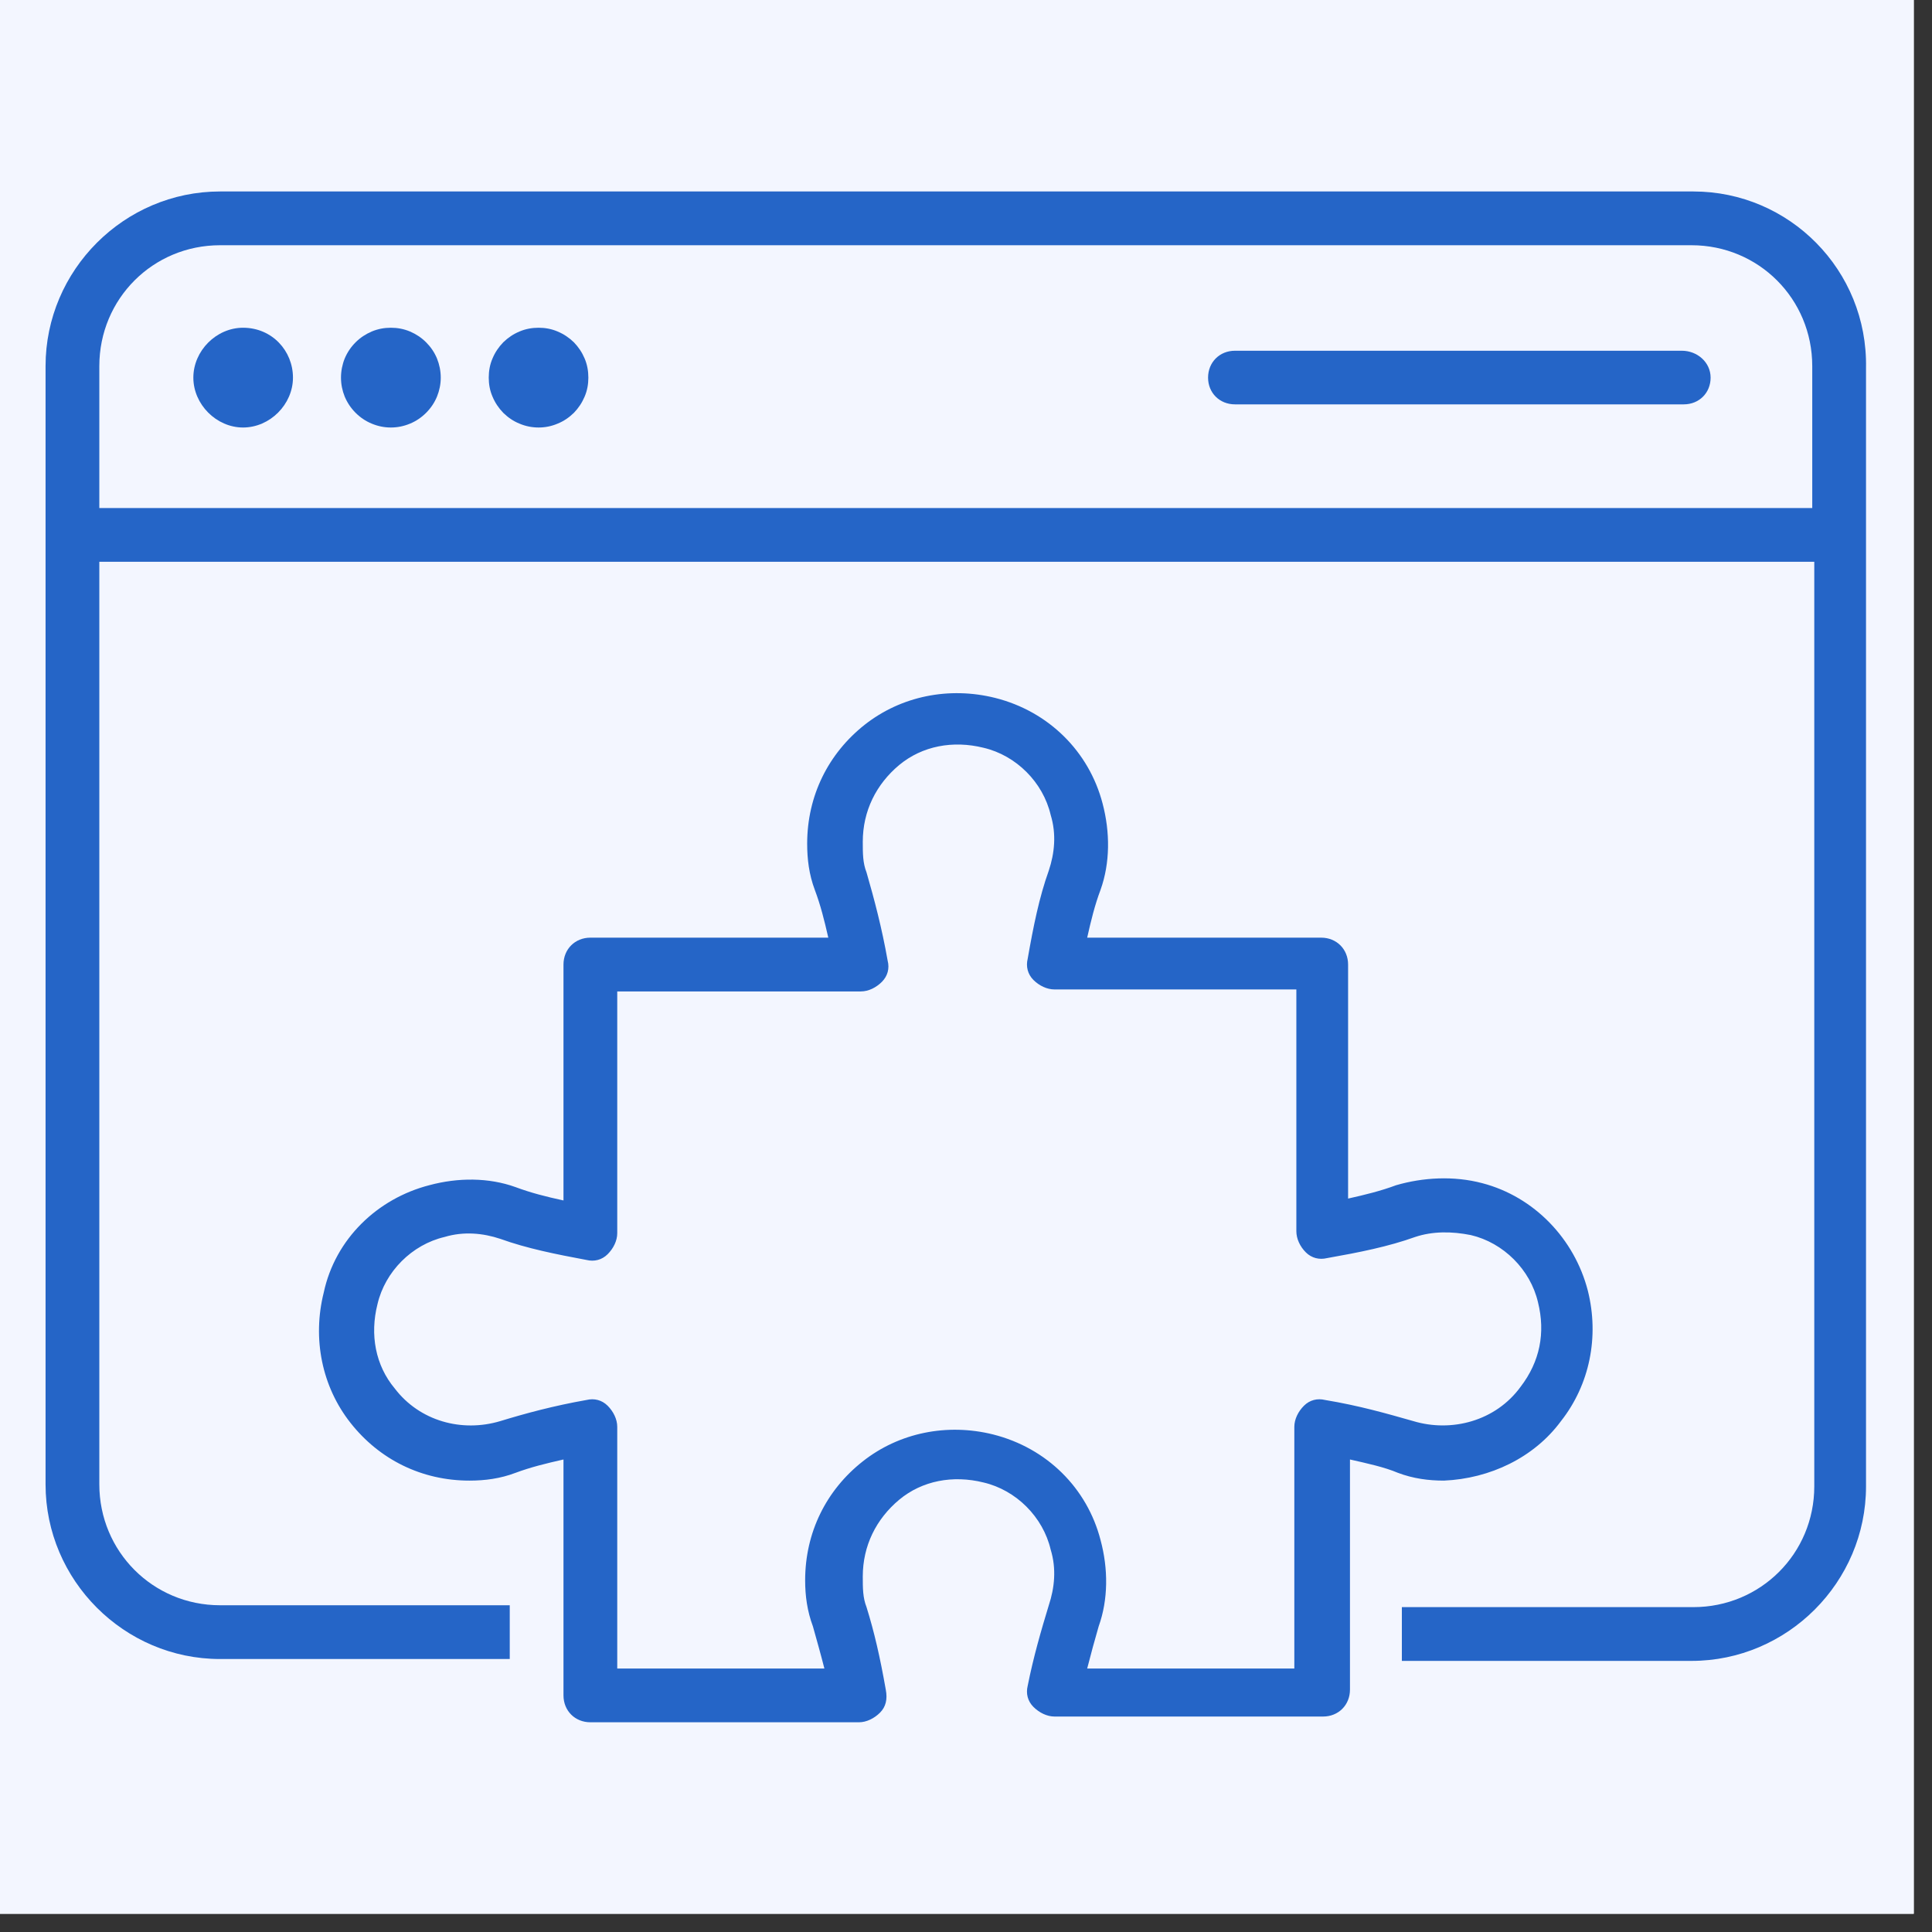
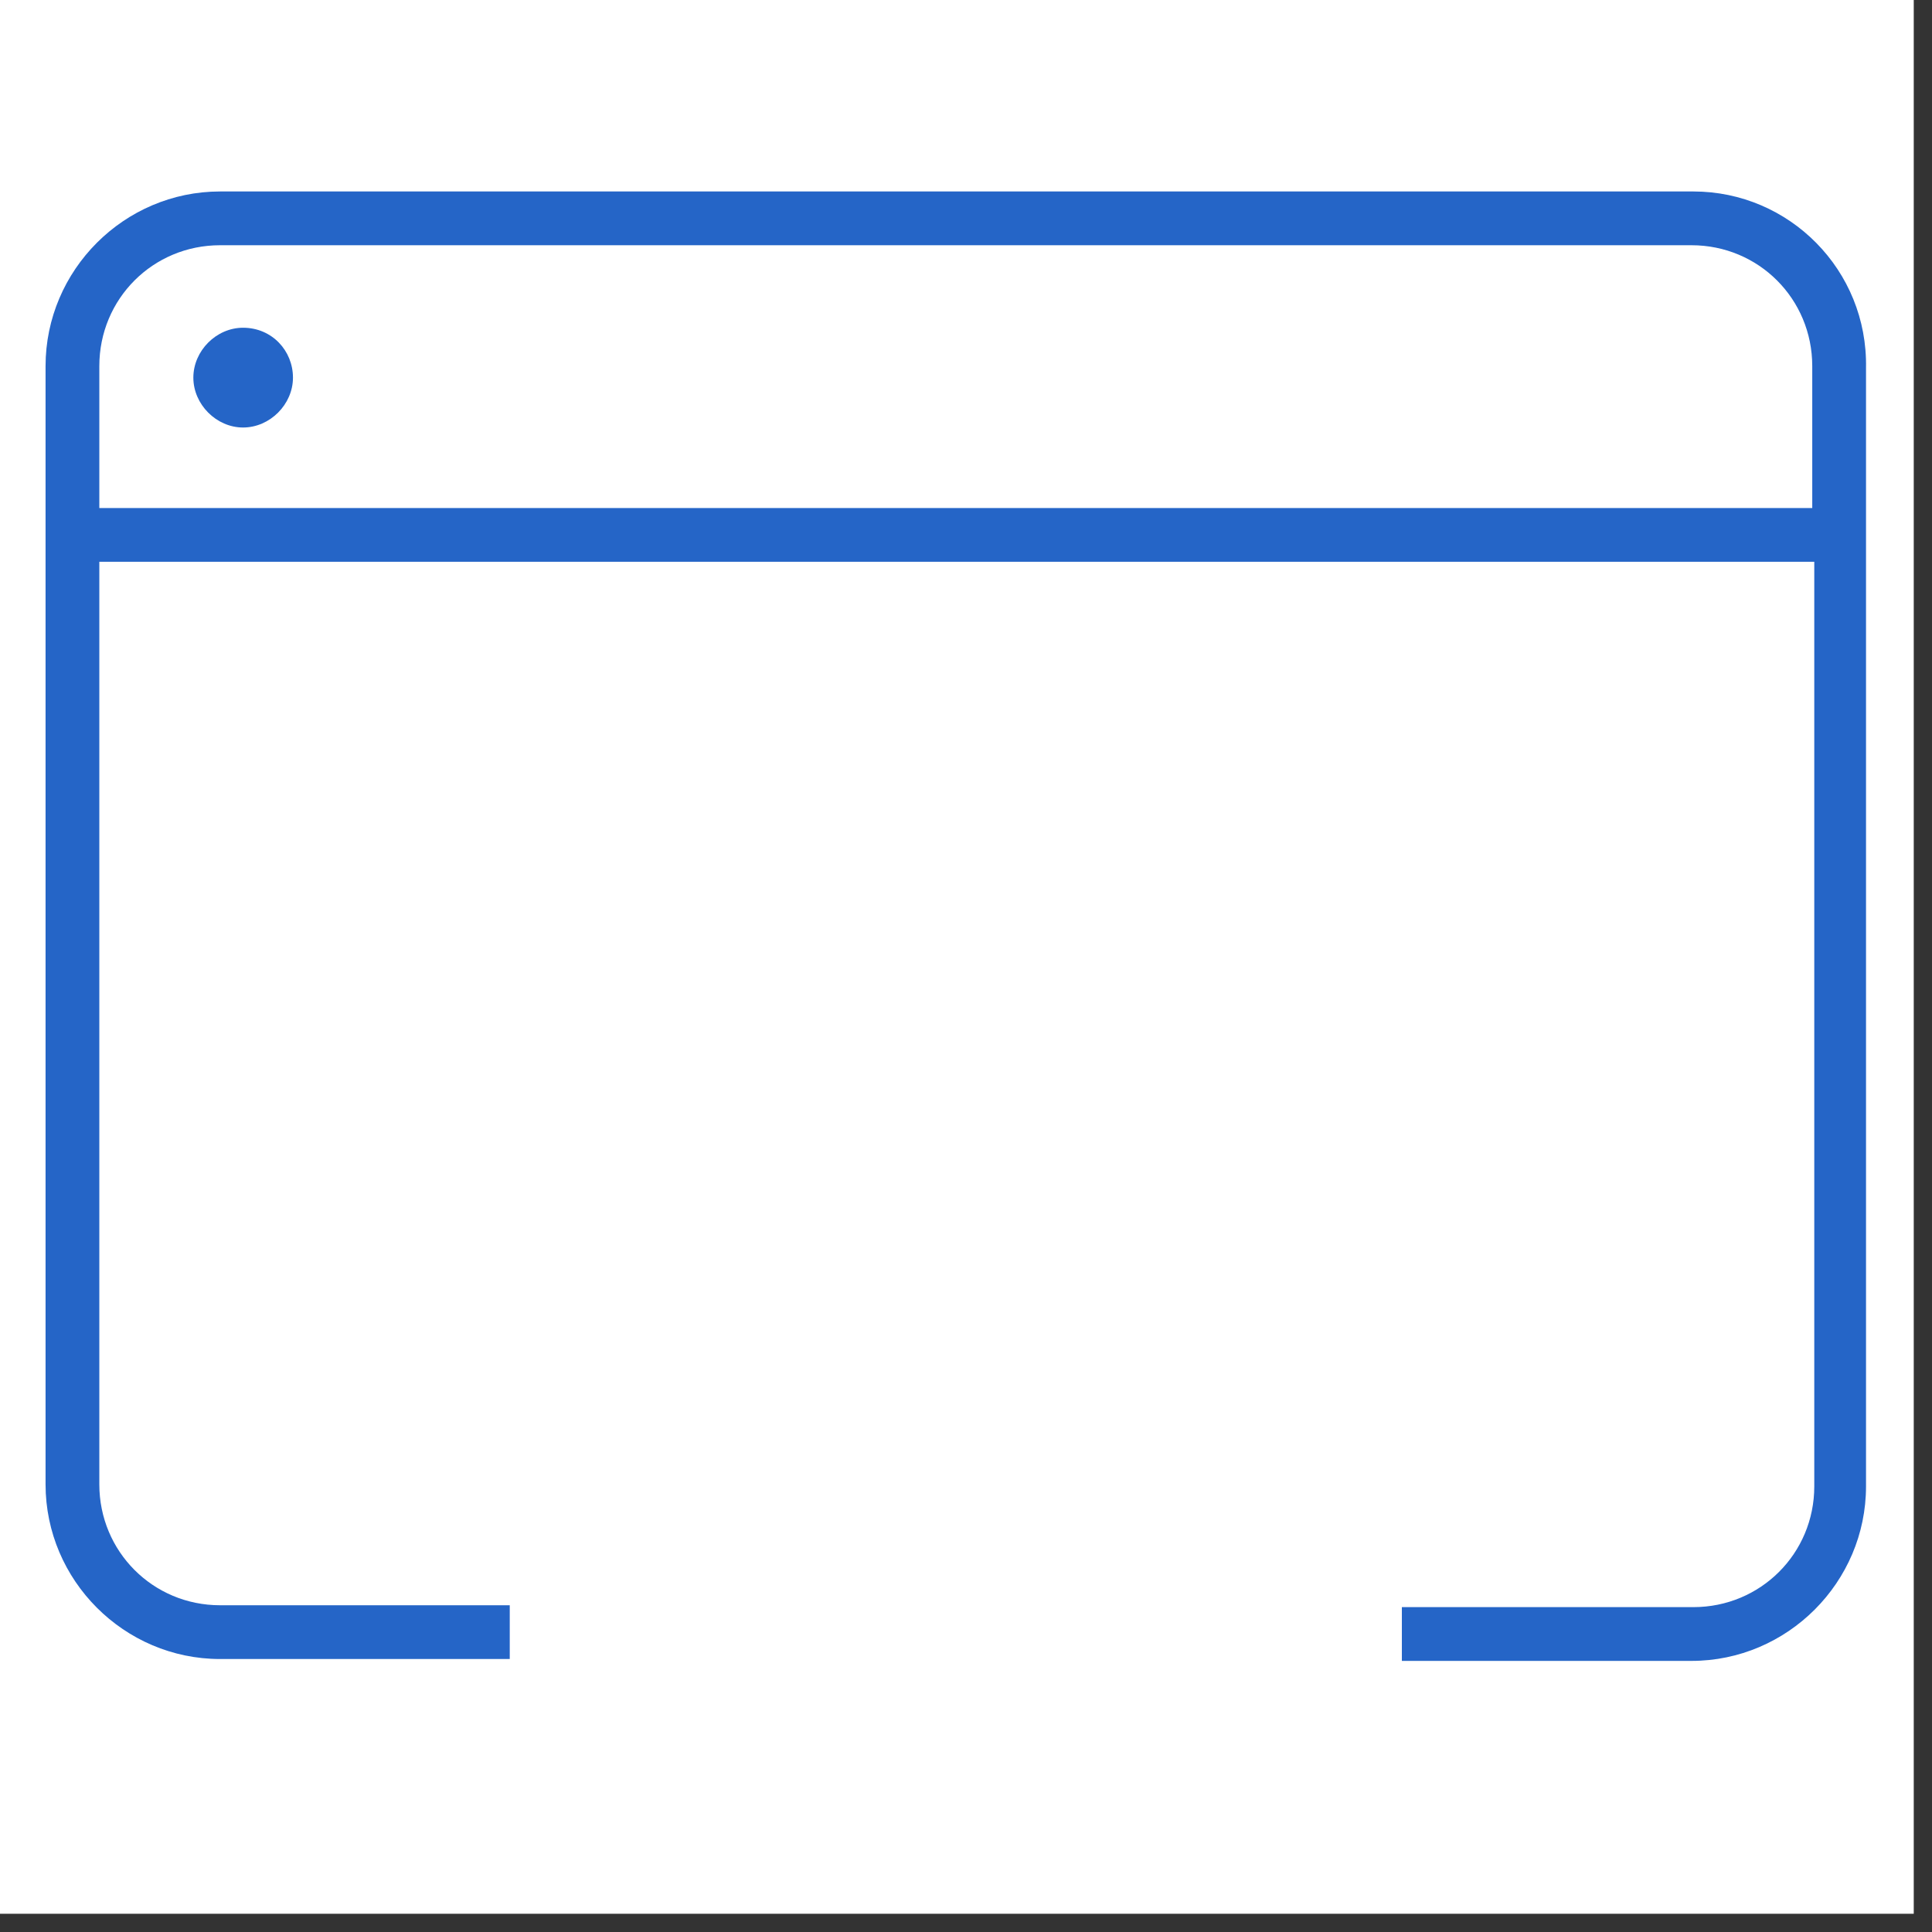
<svg xmlns="http://www.w3.org/2000/svg" width="70" viewBox="0 0 52.5 52.5" height="70" preserveAspectRatio="xMidYMid meet">
  <rect x="0" y="0" width="52.5" height="52.5" fill="#333333" stroke="none" />
  <defs>
    <clipPath id="e5cac4cc38">
      <path d="M 0 0 L 52.004 0 L 52.004 52.004 L 0 52.004 Z M 0 0 " clip-rule="nonzero" />
    </clipPath>
    <clipPath id="8bd8dcfb49">
      <path d="M 1.238 5.199 L 51 5.199 L 51 46 L 1.238 46 Z M 1.238 5.199 " clip-rule="nonzero" />
    </clipPath>
    <clipPath id="7a3bfdc7c9">
-       <path d="M 8 18 L 44 18 L 44 46.805 L 8 46.805 Z M 8 18 " clip-rule="nonzero" />
+       <path d="M 8 18 L 44 18 L 8 46.805 Z M 8 18 " clip-rule="nonzero" />
    </clipPath>
  </defs>
  <g clip-path="url(#e5cac4cc38)">
    <path fill="#ffffff" d="M 0 0 L 52.004 0 L 52.004 52.004 L 0 52.004 Z M 0 0 " fill-opacity="1" fill-rule="nonzero" />
-     <path fill="#f3f6ff" d="M 0 0 L 52.004 0 L 52.004 52.004 L 0 52.004 Z M 0 0 " fill-opacity="1" fill-rule="nonzero" />
  </g>
  <g clip-path="url(#8bd8dcfb49)">
    <path fill="#2565c7" d="M 46.016 5.203 L 5.98 5.203 C 3.375 5.203 1.238 7.34 1.238 9.949 L 1.238 40.336 C 1.238 42.945 3.375 45.082 5.98 45.082 L 13.852 45.082 L 13.852 43.621 L 5.98 43.621 C 4.156 43.621 2.699 42.16 2.699 40.336 L 2.699 15.266 L 49.301 15.266 L 49.301 40.391 C 49.301 42.215 47.84 43.672 46.016 43.672 L 38.094 43.672 L 38.094 45.133 L 45.965 45.133 C 48.57 45.133 50.707 42.996 50.707 40.391 L 50.707 10 C 50.758 7.34 48.621 5.203 46.016 5.203 Z M 2.699 13.805 L 2.699 9.949 C 2.699 8.121 4.156 6.664 5.98 6.664 L 45.965 6.664 C 47.789 6.664 49.246 8.121 49.246 9.949 L 49.246 13.805 Z M 2.699 13.805 " fill-opacity="1" fill-rule="nonzero" />
  </g>
-   <path fill="#2565c7" d="M 45.703 9.531 L 33.559 9.531 C 33.141 9.531 32.828 9.844 32.828 10.262 C 32.828 10.676 33.141 10.988 33.559 10.988 L 45.754 10.988 C 46.172 10.988 46.484 10.676 46.484 10.262 C 46.484 9.844 46.121 9.531 45.703 9.531 Z M 45.703 9.531 " fill-opacity="1" fill-rule="nonzero" />
  <path fill="#2565c7" d="M 6.605 8.906 C 5.879 8.906 5.254 9.531 5.254 10.262 C 5.254 10.988 5.879 11.617 6.605 11.617 C 7.336 11.617 7.961 10.988 7.961 10.262 C 7.961 9.531 7.391 8.906 6.605 8.906 Z M 6.605 8.906 " fill-opacity="1" fill-rule="nonzero" />
-   <path fill="#2565c7" d="M 11.977 10.262 C 11.977 10.441 11.941 10.613 11.875 10.777 C 11.805 10.945 11.707 11.09 11.578 11.219 C 11.453 11.344 11.305 11.445 11.141 11.512 C 10.973 11.582 10.801 11.617 10.621 11.617 C 10.441 11.617 10.27 11.582 10.102 11.512 C 9.938 11.445 9.789 11.344 9.664 11.219 C 9.535 11.09 9.438 10.945 9.367 10.777 C 9.301 10.613 9.266 10.441 9.266 10.262 C 9.266 10.082 9.301 9.906 9.367 9.742 C 9.438 9.574 9.535 9.43 9.664 9.301 C 9.789 9.176 9.938 9.078 10.102 9.008 C 10.27 8.938 10.441 8.906 10.621 8.906 C 10.801 8.906 10.973 8.938 11.141 9.008 C 11.305 9.078 11.453 9.176 11.578 9.301 C 11.707 9.43 11.805 9.574 11.875 9.742 C 11.941 9.906 11.977 10.082 11.977 10.262 Z M 11.977 10.262 " fill-opacity="1" fill-rule="nonzero" />
-   <path fill="#2565c7" d="M 15.988 10.262 C 15.988 10.441 15.957 10.613 15.887 10.777 C 15.816 10.945 15.719 11.09 15.594 11.219 C 15.465 11.344 15.32 11.445 15.152 11.512 C 14.988 11.582 14.816 11.617 14.637 11.617 C 14.457 11.617 14.281 11.582 14.117 11.512 C 13.949 11.445 13.805 11.344 13.676 11.219 C 13.551 11.09 13.453 10.945 13.383 10.777 C 13.312 10.613 13.281 10.441 13.281 10.262 C 13.281 10.082 13.312 9.906 13.383 9.742 C 13.453 9.574 13.551 9.43 13.676 9.301 C 13.805 9.176 13.949 9.078 14.117 9.008 C 14.281 8.938 14.457 8.906 14.637 8.906 C 14.816 8.906 14.988 8.938 15.152 9.008 C 15.32 9.078 15.465 9.176 15.594 9.301 C 15.719 9.43 15.816 9.574 15.887 9.742 C 15.957 9.906 15.988 10.082 15.988 10.262 Z M 15.988 10.262 " fill-opacity="1" fill-rule="nonzero" />
  <g clip-path="url(#7a3bfdc7c9)">
-     <path fill="#2565c7" d="M 42.418 38.617 C 43.199 37.625 43.461 36.324 43.148 35.074 C 42.785 33.664 41.688 32.52 40.281 32.152 C 39.5 31.945 38.664 31.996 37.938 32.207 C 37.52 32.363 37.102 32.465 36.633 32.57 L 36.633 26.211 C 36.633 25.793 36.32 25.48 35.902 25.48 L 29.543 25.48 C 29.648 25.012 29.75 24.594 29.906 24.18 C 30.168 23.449 30.168 22.613 29.961 21.832 C 29.594 20.426 28.5 19.332 27.043 18.965 C 25.789 18.652 24.488 18.914 23.496 19.695 C 22.508 20.477 21.934 21.625 21.934 22.926 C 21.934 23.344 21.984 23.762 22.141 24.18 C 22.297 24.594 22.402 25.012 22.508 25.48 L 16.043 25.48 C 15.625 25.48 15.312 25.793 15.312 26.211 L 15.312 32.621 C 14.844 32.52 14.426 32.414 14.008 32.258 C 13.281 31.996 12.445 31.996 11.664 32.207 C 10.258 32.57 9.109 33.664 8.797 35.125 C 8.484 36.375 8.746 37.68 9.527 38.668 C 10.309 39.66 11.457 40.234 12.758 40.234 C 13.176 40.234 13.594 40.18 14.008 40.023 C 14.426 39.867 14.844 39.766 15.312 39.66 L 15.312 46.07 C 15.312 46.488 15.625 46.801 16.043 46.801 L 23.34 46.801 C 23.547 46.801 23.758 46.695 23.914 46.539 C 24.07 46.383 24.121 46.176 24.07 45.914 C 23.914 45.027 23.758 44.352 23.547 43.672 C 23.445 43.414 23.445 43.152 23.445 42.84 C 23.445 42.004 23.809 41.277 24.434 40.754 C 25.059 40.234 25.895 40.078 26.727 40.285 C 27.613 40.492 28.344 41.223 28.551 42.109 C 28.711 42.629 28.656 43.152 28.5 43.621 C 28.293 44.301 28.082 45.027 27.926 45.812 C 27.875 46.02 27.926 46.227 28.082 46.383 C 28.238 46.539 28.449 46.645 28.656 46.645 L 35.953 46.645 C 36.371 46.645 36.684 46.332 36.684 45.914 L 36.684 39.66 C 37.152 39.766 37.621 39.867 37.988 40.023 C 38.406 40.18 38.82 40.234 39.238 40.234 C 40.488 40.18 41.688 39.609 42.418 38.617 Z M 38.406 38.617 C 37.676 38.41 36.945 38.199 36.008 38.043 C 35.797 37.992 35.59 38.043 35.434 38.199 C 35.277 38.355 35.172 38.566 35.172 38.773 L 35.172 45.34 L 29.543 45.34 C 29.648 44.926 29.75 44.559 29.855 44.195 C 30.117 43.465 30.117 42.629 29.906 41.848 C 29.543 40.441 28.449 39.348 26.988 38.98 C 25.738 38.668 24.434 38.93 23.445 39.711 C 22.453 40.492 21.879 41.641 21.879 42.945 C 21.879 43.359 21.934 43.777 22.09 44.195 C 22.191 44.559 22.297 44.926 22.402 45.34 L 16.773 45.34 L 16.773 38.773 C 16.773 38.566 16.668 38.355 16.512 38.199 C 16.355 38.043 16.148 37.992 15.938 38.043 C 15.051 38.199 14.27 38.41 13.594 38.617 C 12.551 38.93 11.402 38.617 10.727 37.73 C 10.203 37.105 10.047 36.27 10.258 35.438 C 10.465 34.551 11.195 33.82 12.082 33.613 C 12.602 33.457 13.125 33.508 13.594 33.664 C 14.32 33.926 15.105 34.082 15.938 34.238 C 16.148 34.289 16.355 34.238 16.512 34.082 C 16.668 33.926 16.773 33.719 16.773 33.508 L 16.773 26.941 L 23.391 26.941 C 23.602 26.941 23.809 26.836 23.965 26.68 C 24.121 26.523 24.176 26.316 24.121 26.105 C 23.965 25.219 23.758 24.438 23.547 23.707 C 23.445 23.449 23.445 23.188 23.445 22.875 C 23.445 22.039 23.809 21.312 24.434 20.789 C 25.059 20.27 25.895 20.113 26.727 20.32 C 27.613 20.527 28.344 21.258 28.551 22.145 C 28.711 22.668 28.656 23.188 28.5 23.656 C 28.238 24.387 28.082 25.168 27.926 26.055 C 27.875 26.262 27.926 26.473 28.082 26.629 C 28.238 26.785 28.449 26.887 28.656 26.887 L 35.227 26.887 L 35.227 33.457 C 35.227 33.664 35.328 33.875 35.484 34.031 C 35.641 34.188 35.852 34.238 36.059 34.188 C 36.945 34.031 37.727 33.875 38.457 33.613 C 38.926 33.457 39.445 33.457 39.969 33.562 C 40.855 33.77 41.586 34.5 41.793 35.387 C 42 36.219 41.844 37 41.324 37.68 C 40.645 38.617 39.445 38.93 38.406 38.617 Z M 38.406 38.617 " fill-opacity="1" fill-rule="nonzero" />
-   </g>
+     </g>
</svg>